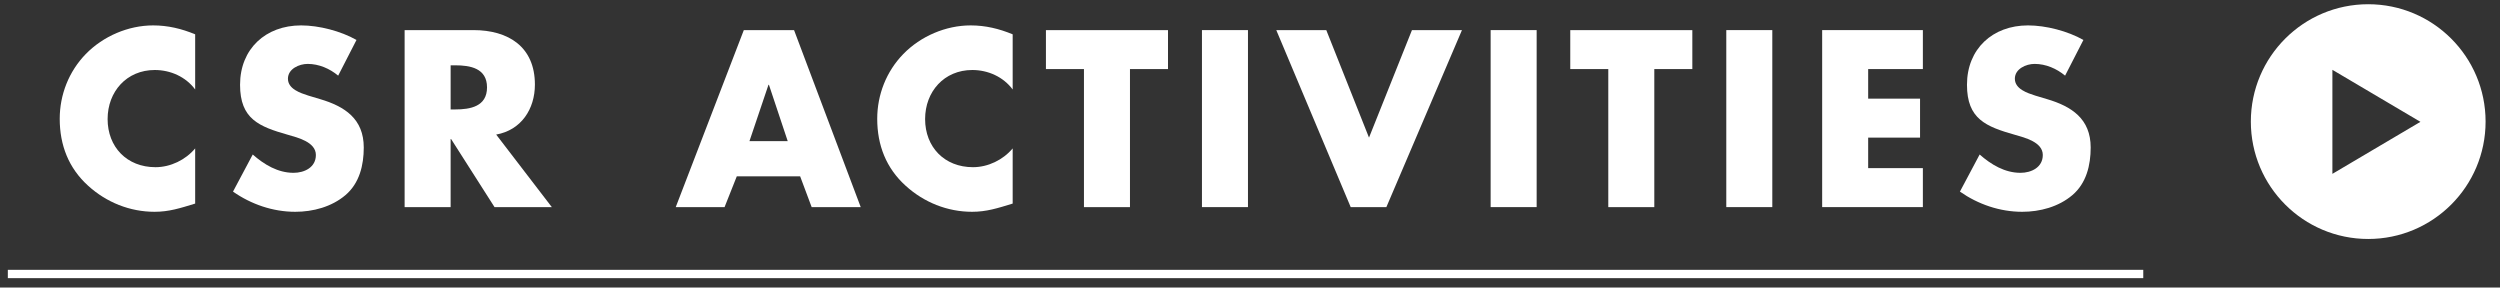
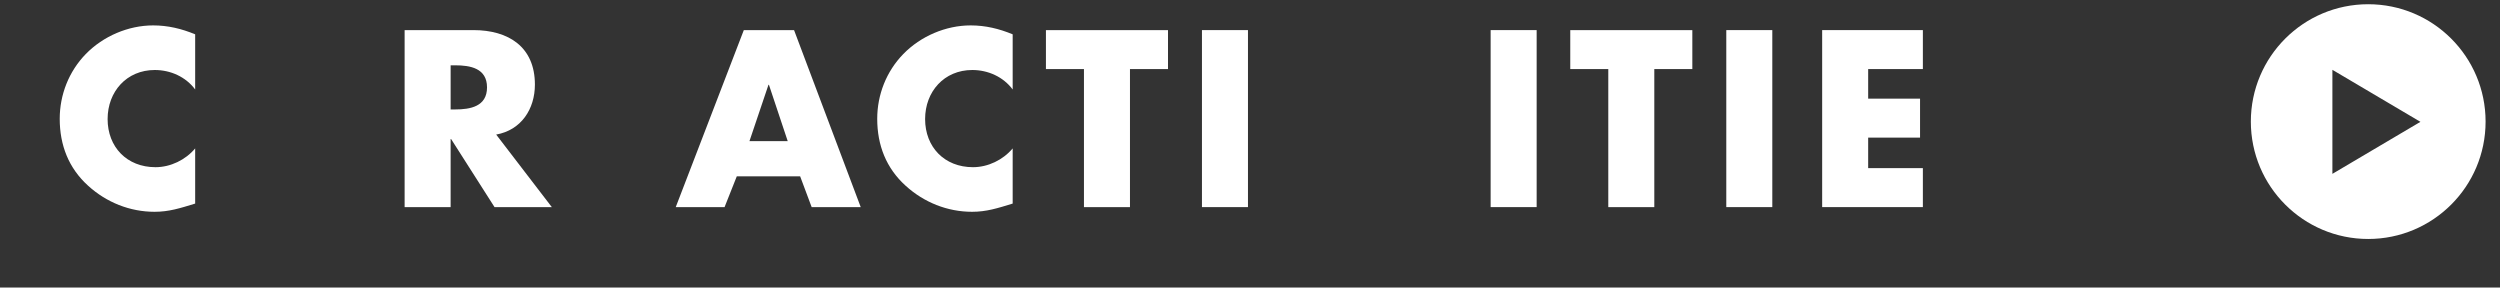
<svg xmlns="http://www.w3.org/2000/svg" id="uuid-4cecf47b-9f85-4563-9cde-5c4c4318c577" width="852" height="98" viewBox="0 0 852 98">
  <rect x="0" y="0" width="852" height="98" fill="#333333" stroke="none" />
  <defs>
    <style>.uuid-d558bf58-66fc-45d2-a708-621f29f4bef0{fill:none;stroke:#fff;stroke-miterlimit:10;stroke-width:2.835px;}.uuid-2c8b29c0-cec6-4025-8c0d-d832d4250ab9{fill:#fff;stroke-width:0px;}</style>
  </defs>
  <path class="uuid-2c8b29c0-cec6-4025-8c0d-d832d4250ab9" d="M66.514,30.499c-3.2-4.32-8.4-6.641-13.76-6.641-9.601,0-16.081,7.361-16.081,16.721,0,9.521,6.56,16.4,16.32,16.4,5.12,0,10.24-2.48,13.52-6.4v18.801c-5.2,1.6-8.96,2.801-13.84,2.801-8.4,0-16.4-3.201-22.641-8.881-6.64-6-9.68-13.84-9.68-22.801,0-8.24,3.12-16.16,8.88-22.08,5.92-6.08,14.48-9.76,22.96-9.76,5.04,0,9.68,1.119,14.32,3.039v18.801Z" />
-   <path class="uuid-2c8b29c0-cec6-4025-8c0d-d832d4250ab9" d="M115.249,25.78c-2.88-2.4-6.56-4.001-10.399-4.001-2.881,0-6.721,1.681-6.721,5.041,0,3.52,4.24,4.88,6.96,5.76l4,1.2c8.4,2.479,14.881,6.72,14.881,16.48,0,6-1.44,12.16-6.24,16.24-4.72,4-11.04,5.681-17.12,5.681-7.601,0-15.041-2.561-21.201-6.881l6.721-12.641c3.92,3.44,8.56,6.24,13.92,6.24,3.681,0,7.601-1.84,7.601-6.08,0-4.4-6.16-5.92-9.521-6.88-9.84-2.8-16.32-5.36-16.32-17.04,0-12.24,8.721-20.24,20.801-20.24,6.08,0,13.521,1.92,18.88,4.959l-6.24,12.161Z" />
  <path class="uuid-2c8b29c0-cec6-4025-8c0d-d832d4250ab9" d="M188.057,70.581h-19.521l-14.801-23.2h-.16v23.2h-15.68V10.259h23.44c11.92,0,20.96,5.68,20.96,18.561,0,8.32-4.64,15.52-13.2,17.04l18.961,24.721ZM153.576,37.3h1.521c5.12,0,10.88-.961,10.88-7.521s-5.76-7.521-10.88-7.521h-1.521v15.041Z" />
  <path class="uuid-2c8b29c0-cec6-4025-8c0d-d832d4250ab9" d="M251.094,60.1l-4.16,10.48h-16.64l23.2-60.321h17.12l22.721,60.321h-16.721l-3.92-10.48h-21.601ZM262.055,28.9h-.16l-6.48,19.2h13.04l-6.399-19.2Z" />
  <path class="uuid-2c8b29c0-cec6-4025-8c0d-d832d4250ab9" d="M345.119,30.499c-3.2-4.32-8.4-6.641-13.76-6.641-9.601,0-16.081,7.361-16.081,16.721,0,9.521,6.561,16.4,16.32,16.4,5.12,0,10.24-2.48,13.521-6.4v18.801c-5.2,1.6-8.96,2.801-13.84,2.801-8.4,0-16.4-3.201-22.641-8.881-6.641-6-9.681-13.84-9.681-22.801,0-8.24,3.12-16.16,8.881-22.08,5.92-6.08,14.479-9.76,22.96-9.76,5.04,0,9.681,1.119,14.32,3.039v18.801Z" />
  <path class="uuid-2c8b29c0-cec6-4025-8c0d-d832d4250ab9" d="M385.093,70.581h-15.681V23.539h-12.96v-13.28h41.601v13.28h-12.96v47.041Z" />
  <path class="uuid-2c8b29c0-cec6-4025-8c0d-d832d4250ab9" d="M425.308,70.581h-15.681V10.259h15.681v60.321Z" />
-   <path class="uuid-2c8b29c0-cec6-4025-8c0d-d832d4250ab9" d="M466.556,46.9l14.64-36.641h17.041l-25.761,60.321h-12.16l-25.361-60.321h17.041l14.561,36.641Z" />
  <path class="uuid-2c8b29c0-cec6-4025-8c0d-d832d4250ab9" d="M523.69,70.581h-15.68V10.259h15.68v60.321Z" />
  <path class="uuid-2c8b29c0-cec6-4025-8c0d-d832d4250ab9" d="M563.786,70.581h-15.681V23.539h-12.96v-13.28h41.601v13.28h-12.96v47.041Z" />
  <path class="uuid-2c8b29c0-cec6-4025-8c0d-d832d4250ab9" d="M604.001,70.581h-15.681V10.259h15.681v60.321Z" />
  <path class="uuid-2c8b29c0-cec6-4025-8c0d-d832d4250ab9" d="M636.672,23.539v10.08h17.681v13.28h-17.681v10.4h18.641v13.28h-34.32V10.259h34.32v13.28h-18.641Z" />
-   <path class="uuid-2c8b29c0-cec6-4025-8c0d-d832d4250ab9" d="M703.784,25.78c-2.88-2.4-6.561-4.001-10.4-4.001-2.88,0-6.72,1.681-6.72,5.041,0,3.52,4.239,4.88,6.96,5.76l4,1.2c8.4,2.479,14.88,6.72,14.88,16.48,0,6-1.439,12.16-6.24,16.24-4.72,4-11.04,5.681-17.12,5.681-7.6,0-15.04-2.561-21.2-6.881l6.72-12.641c3.921,3.44,8.561,6.24,13.921,6.24,3.68,0,7.6-1.84,7.6-6.08,0-4.4-6.16-5.92-9.52-6.88-9.841-2.8-16.32-5.36-16.32-17.04,0-12.24,8.72-20.24,20.8-20.24,6.08,0,13.521,1.92,18.881,4.959l-6.24,12.161Z" />
-   <line class="uuid-d558bf58-66fc-45d2-a708-621f29f4bef0" x1="2.671" y1="93.374" x2="730.425" y2="93.374" />
  <path class="uuid-2c8b29c0-cec6-4025-8c0d-d832d4250ab9" d="M847.088,41.442c0,22.091-17.909,40-40,40s-40-17.909-40-40S784.997,1.442,807.088,1.442s40,17.909,40,40ZM794.88,59.248l30-17.728-30-17.727v35.455Z" />
</svg>